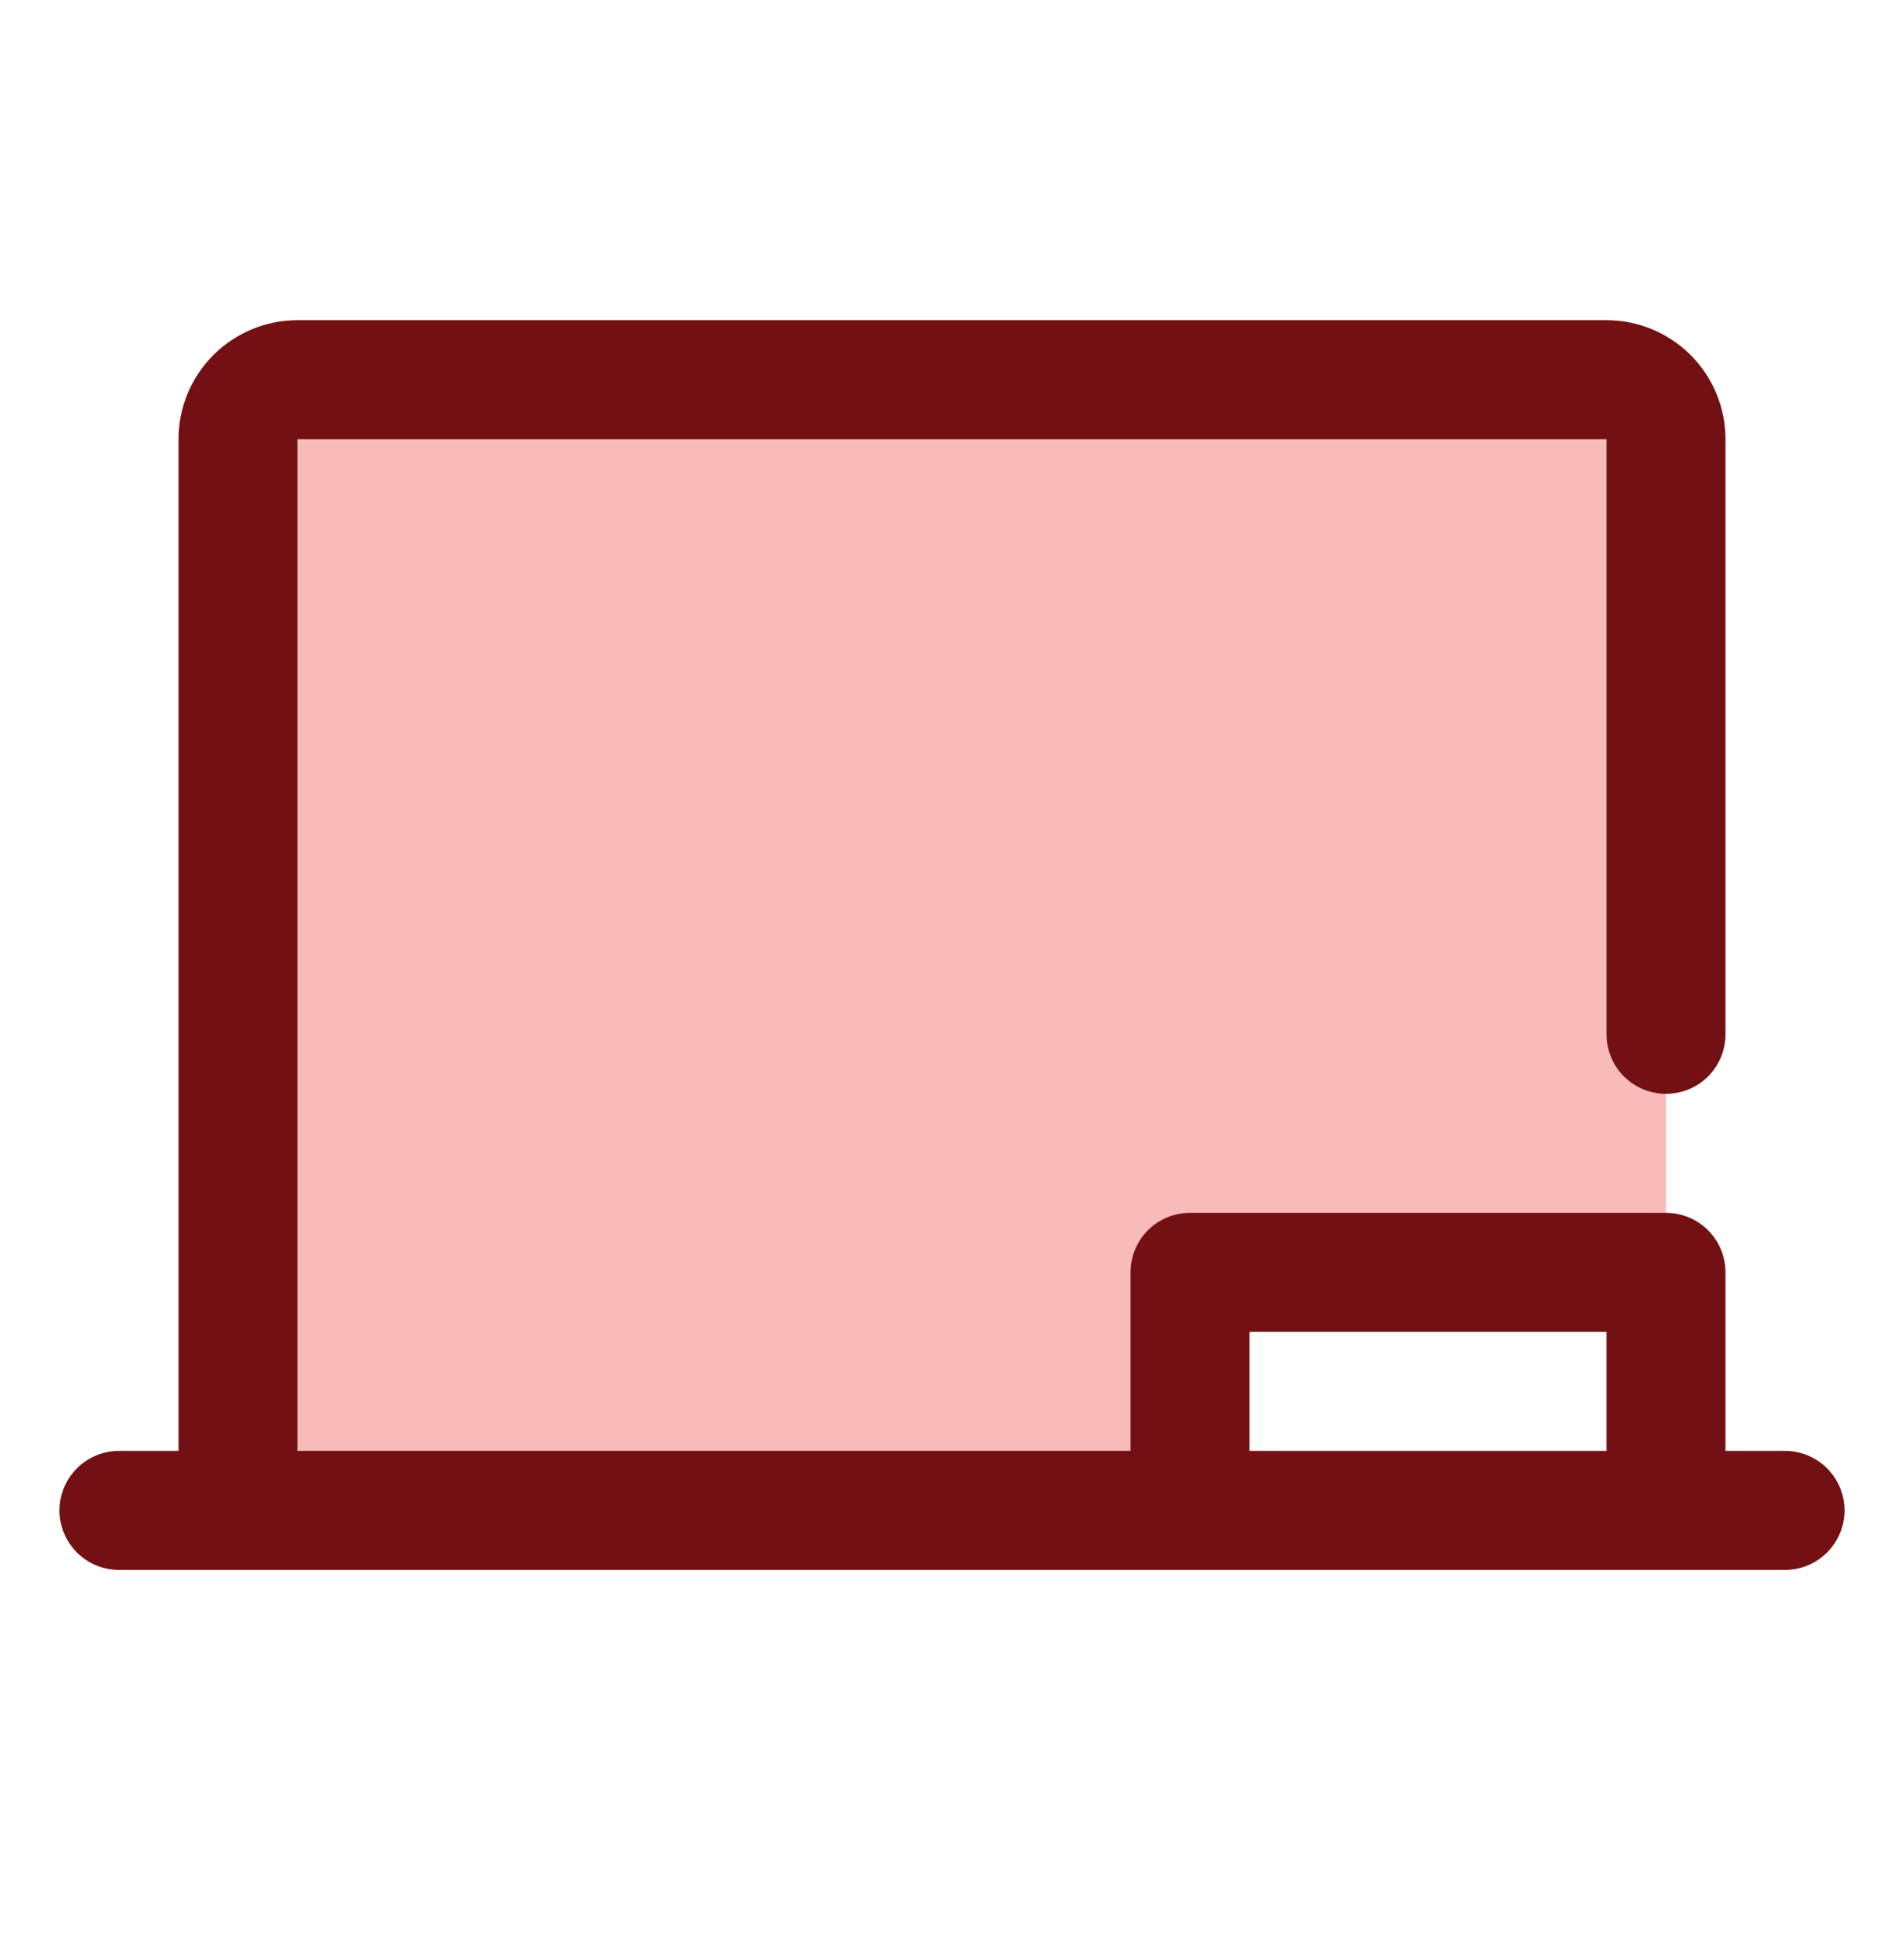
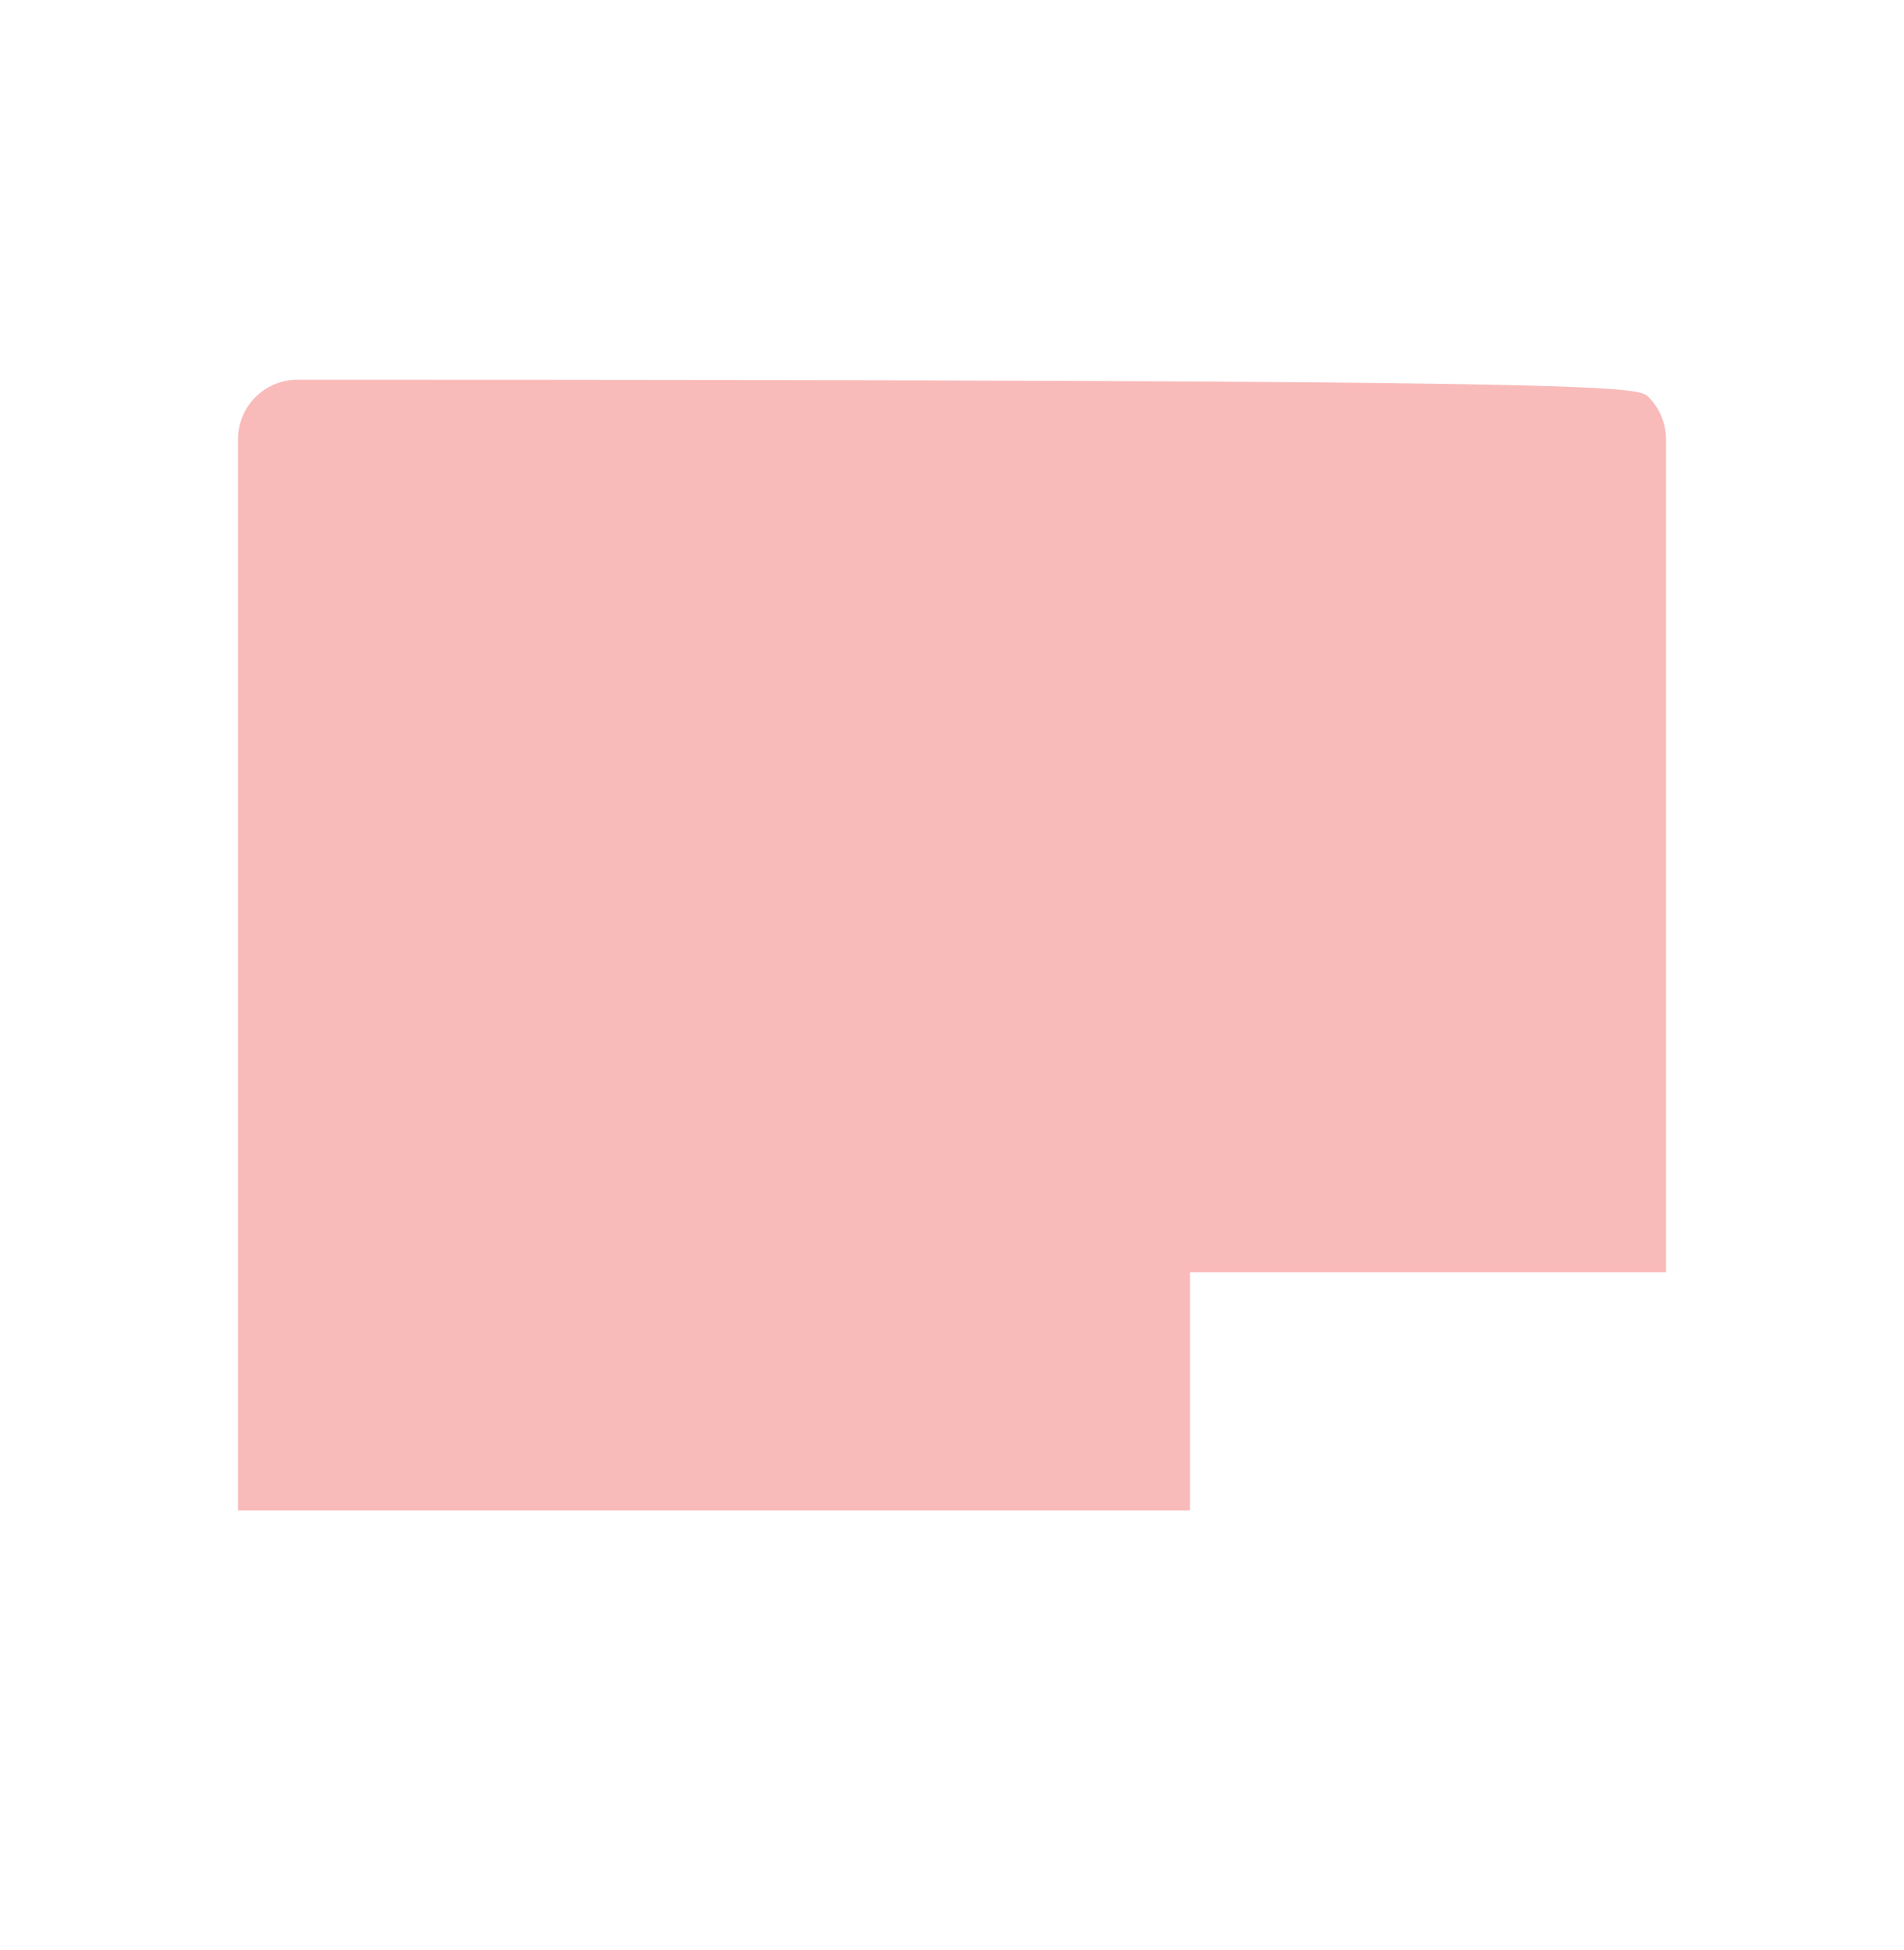
<svg xmlns="http://www.w3.org/2000/svg" width="42" height="43" viewBox="0 0 42 43" fill="none">
-   <path d="M36.75 9.688V28.062H26.25V33.312H5.25V9.688C5.25 9.339 5.388 9.006 5.634 8.759C5.881 8.513 6.214 8.375 6.562 8.375H35.438C35.786 8.375 36.119 8.513 36.366 8.759C36.612 9.006 36.75 9.339 36.75 9.688Z" fill="#F9BABA" />
-   <path d="M39.375 32H38.062V28.062C38.062 27.714 37.924 27.381 37.678 27.134C37.432 26.888 37.098 26.75 36.75 26.75H26.25C25.902 26.75 25.568 26.888 25.322 27.134C25.076 27.381 24.938 27.714 24.938 28.062V32H6.562V9.688H35.438V22.812C35.438 23.161 35.576 23.494 35.822 23.741C36.068 23.987 36.402 24.125 36.75 24.125C37.098 24.125 37.432 23.987 37.678 23.741C37.924 23.494 38.062 23.161 38.062 22.812V9.688C38.062 8.991 37.786 8.324 37.294 7.831C36.801 7.339 36.134 7.062 35.438 7.062H6.562C5.866 7.062 5.199 7.339 4.706 7.831C4.214 8.324 3.938 8.991 3.938 9.688V32H2.625C2.277 32 1.943 32.138 1.697 32.384C1.451 32.631 1.312 32.964 1.312 33.312C1.312 33.661 1.451 33.994 1.697 34.241C1.943 34.487 2.277 34.625 2.625 34.625H39.375C39.723 34.625 40.057 34.487 40.303 34.241C40.549 33.994 40.688 33.661 40.688 33.312C40.688 32.964 40.549 32.631 40.303 32.384C40.057 32.138 39.723 32 39.375 32ZM27.562 29.375H35.438V32H27.562V29.375Z" fill="#731013" />
+   <path d="M36.75 9.688V28.062H26.25V33.312H5.25V9.688C5.25 9.339 5.388 9.006 5.634 8.759C5.881 8.513 6.214 8.375 6.562 8.375C35.786 8.375 36.119 8.513 36.366 8.759C36.612 9.006 36.75 9.339 36.75 9.688Z" fill="#F9BABA" />
</svg>